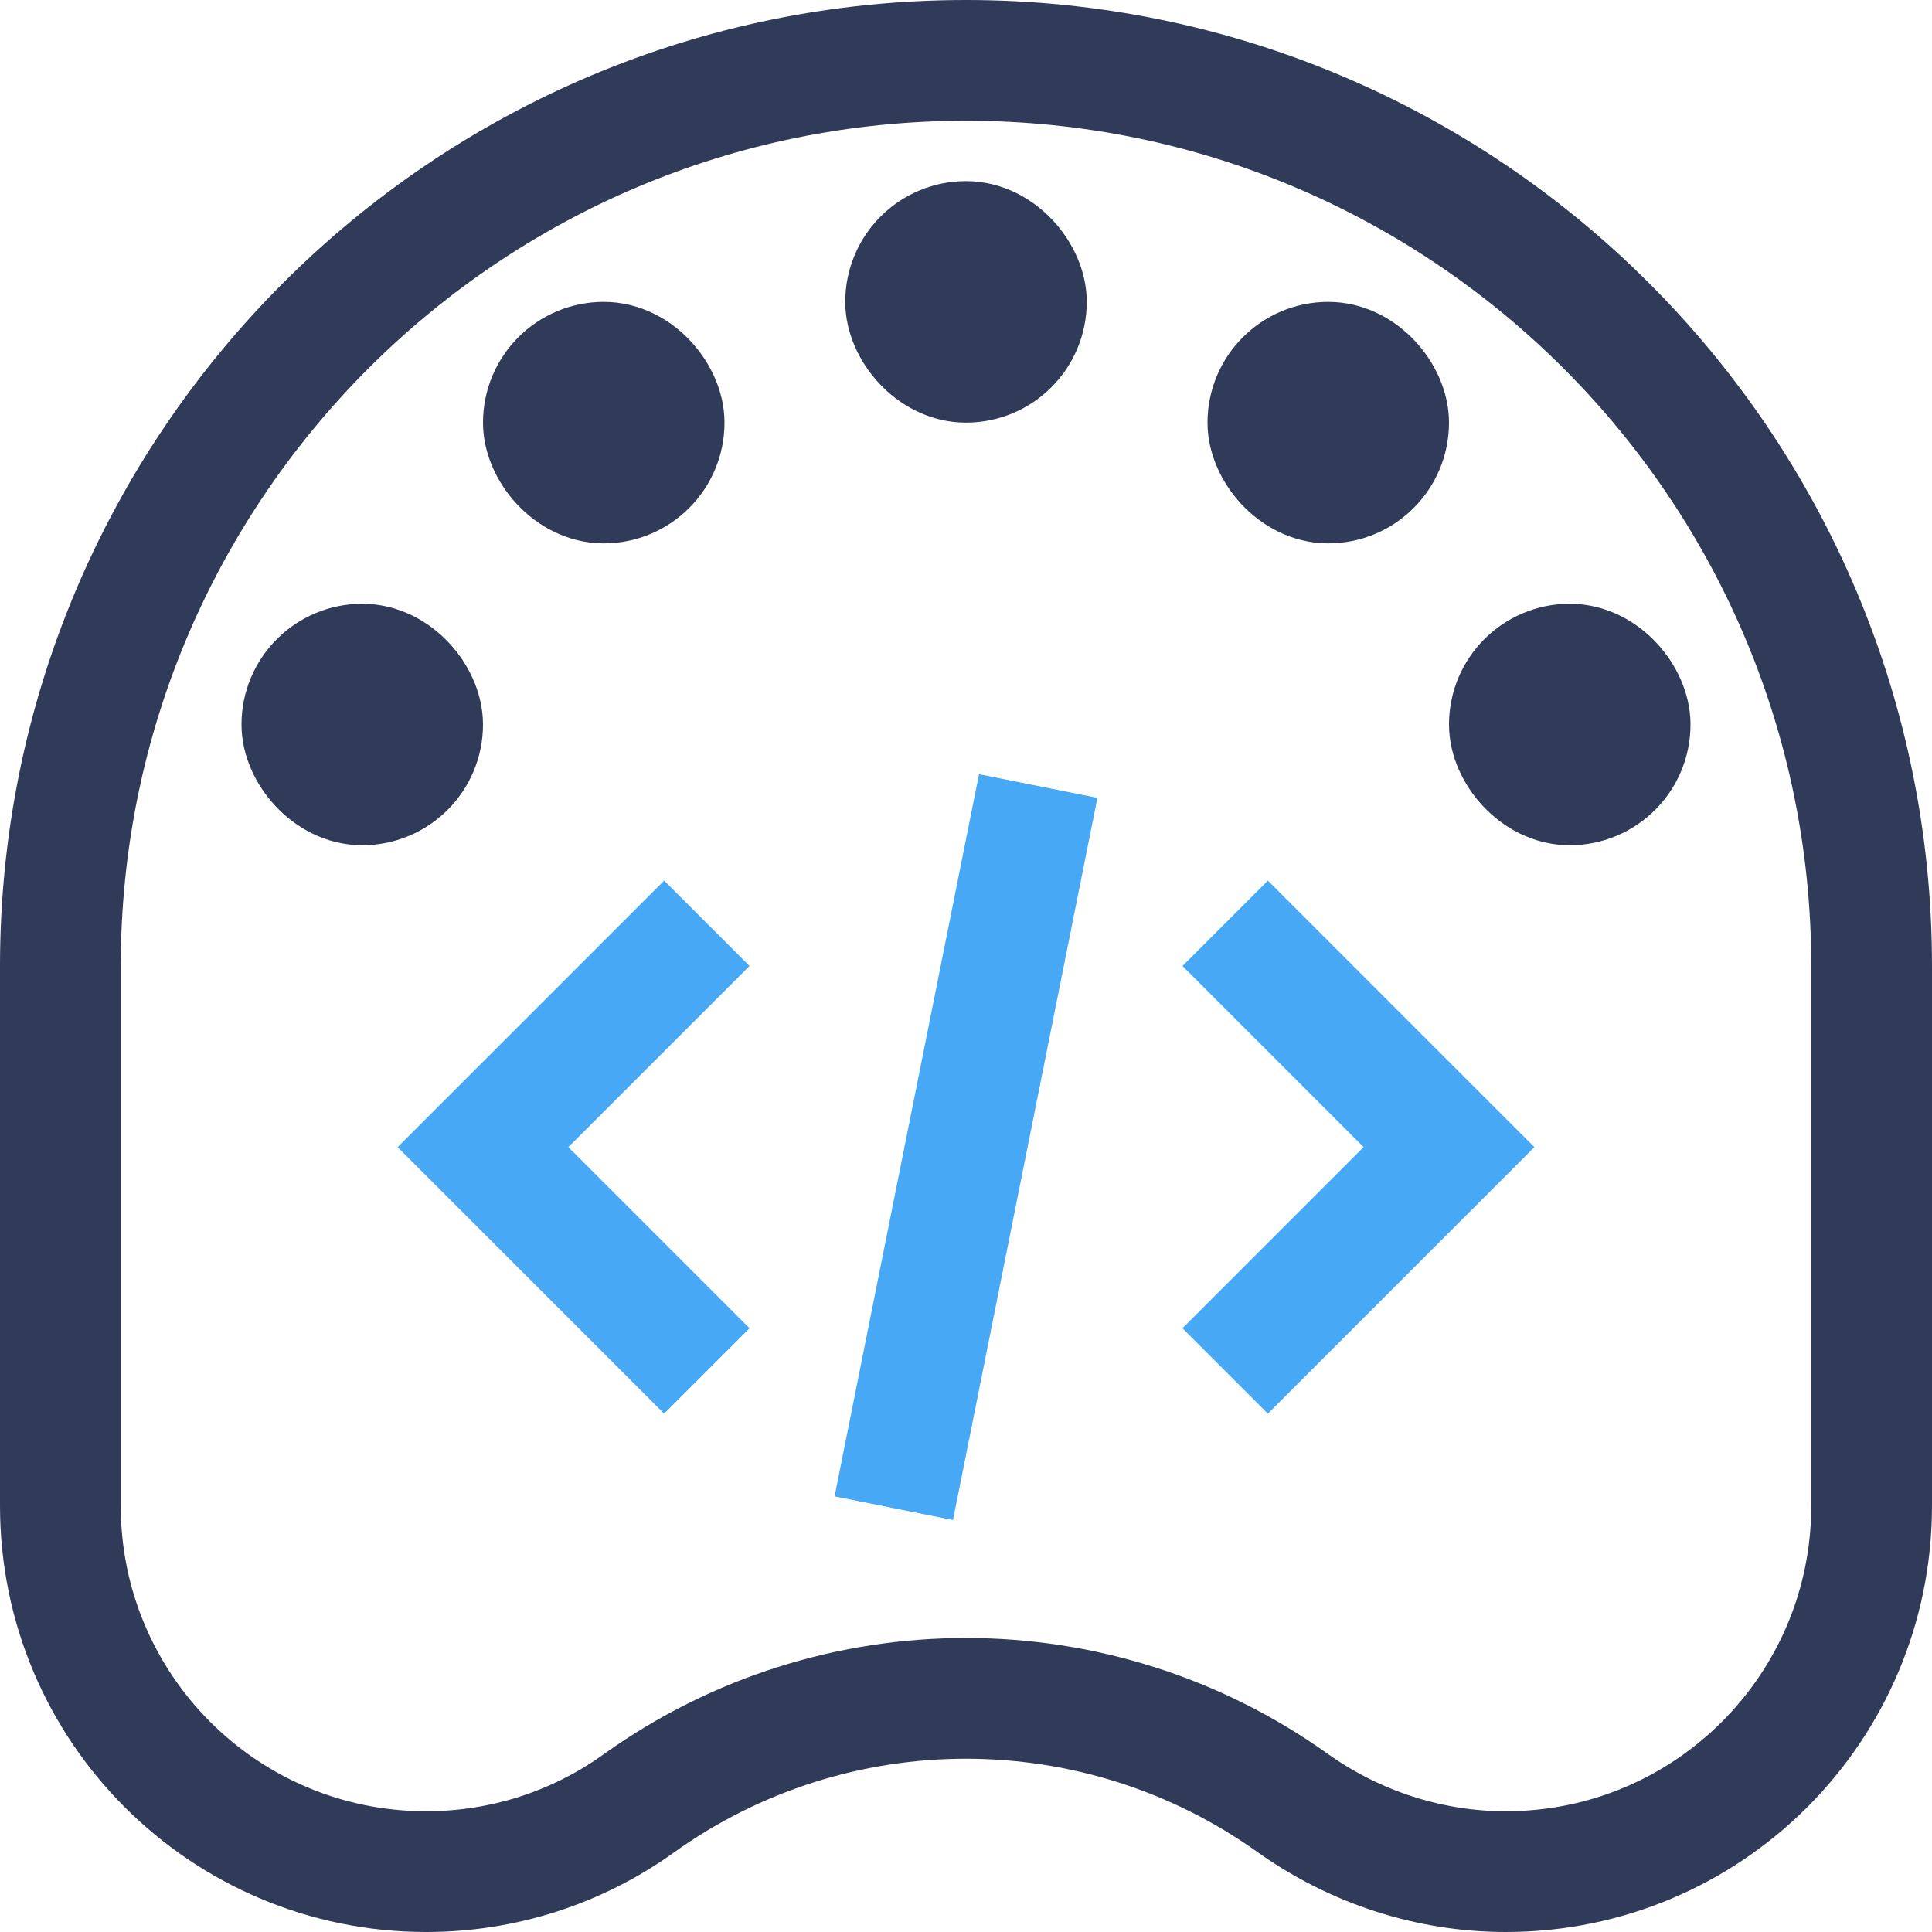
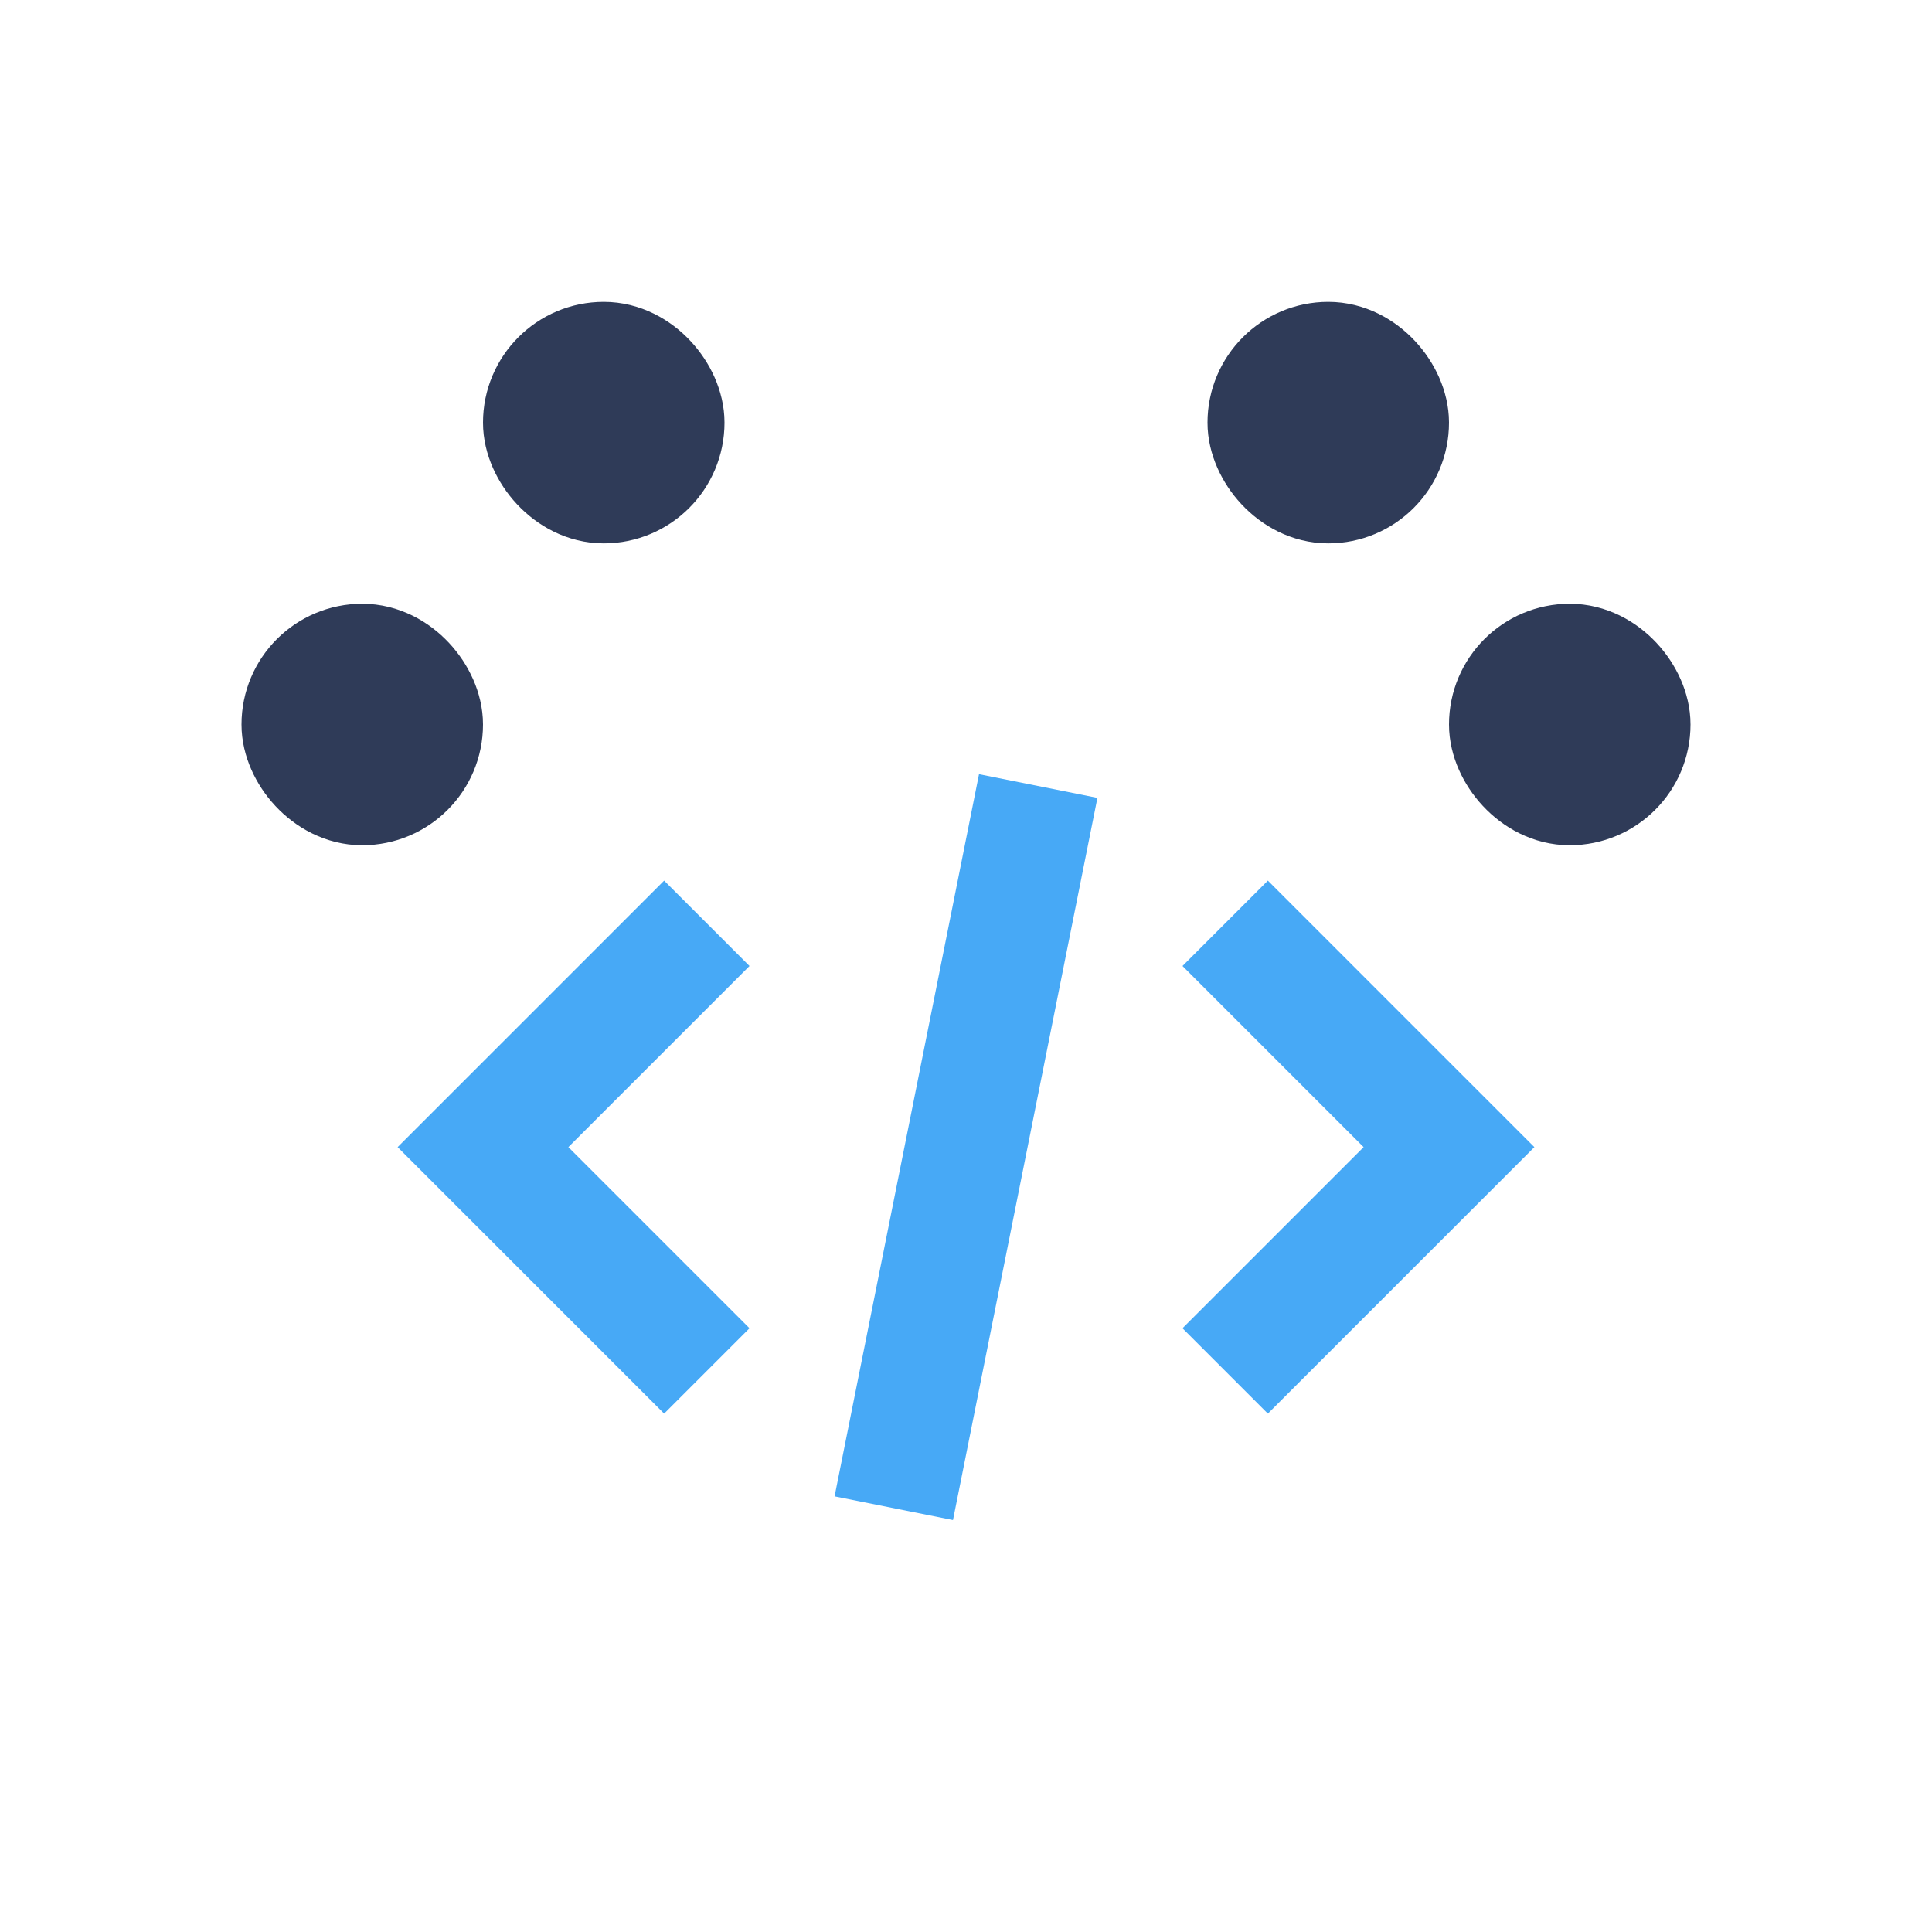
<svg xmlns="http://www.w3.org/2000/svg" id="Color_and_Guide" data-name="Color and Guide" viewBox="0 0 32 32">
  <defs>
    <style>
      .cls-1 {
        stroke: #2f3b58;
      }

      .cls-1, .cls-2 {
        fill: none;
        stroke-linecap: square;
        stroke-miterlimit: 10;
        stroke-width: 2px;
      }

      .cls-2 {
        stroke: #47a9f6;
      }
    </style>
  </defs>
  <g>
-     <path class="cls-1" d="m1,16v8.94c0,3.35,2.71,6.06,6.06,6.06h0c1.26,0,2.49-.39,3.52-1.13h0c3.24-2.32,7.6-2.32,10.84,0h0c1.03.73,2.26,1.13,3.52,1.13h0c3.35,0,6.06-2.71,6.06-6.06v-8.94c0-8.28-6.72-15-15-15h0C7.72,1,1,7.72,1,16Z" />
    <rect class="cls-1" x="5" y="11" width="2" height="2" rx="1" ry="1" />
    <rect class="cls-1" x="9" y="6" width="2" height="2" rx="1" ry="1" />
-     <rect class="cls-1" x="15" y="4" width="2" height="2" rx="1" ry="1" />
    <rect class="cls-1" x="21" y="6" width="2" height="2" rx="1" ry="1" />
    <rect class="cls-1" x="25" y="11" width="2" height="2" rx="1" ry="1" />
  </g>
  <g>
    <polyline class="cls-2" points="11 16 8 19 11 22" />
    <polyline class="cls-2" points="21 16 24 19 21 22" />
    <line class="cls-2" x1="17" y1="14" x2="15" y2="24" />
  </g>
</svg>